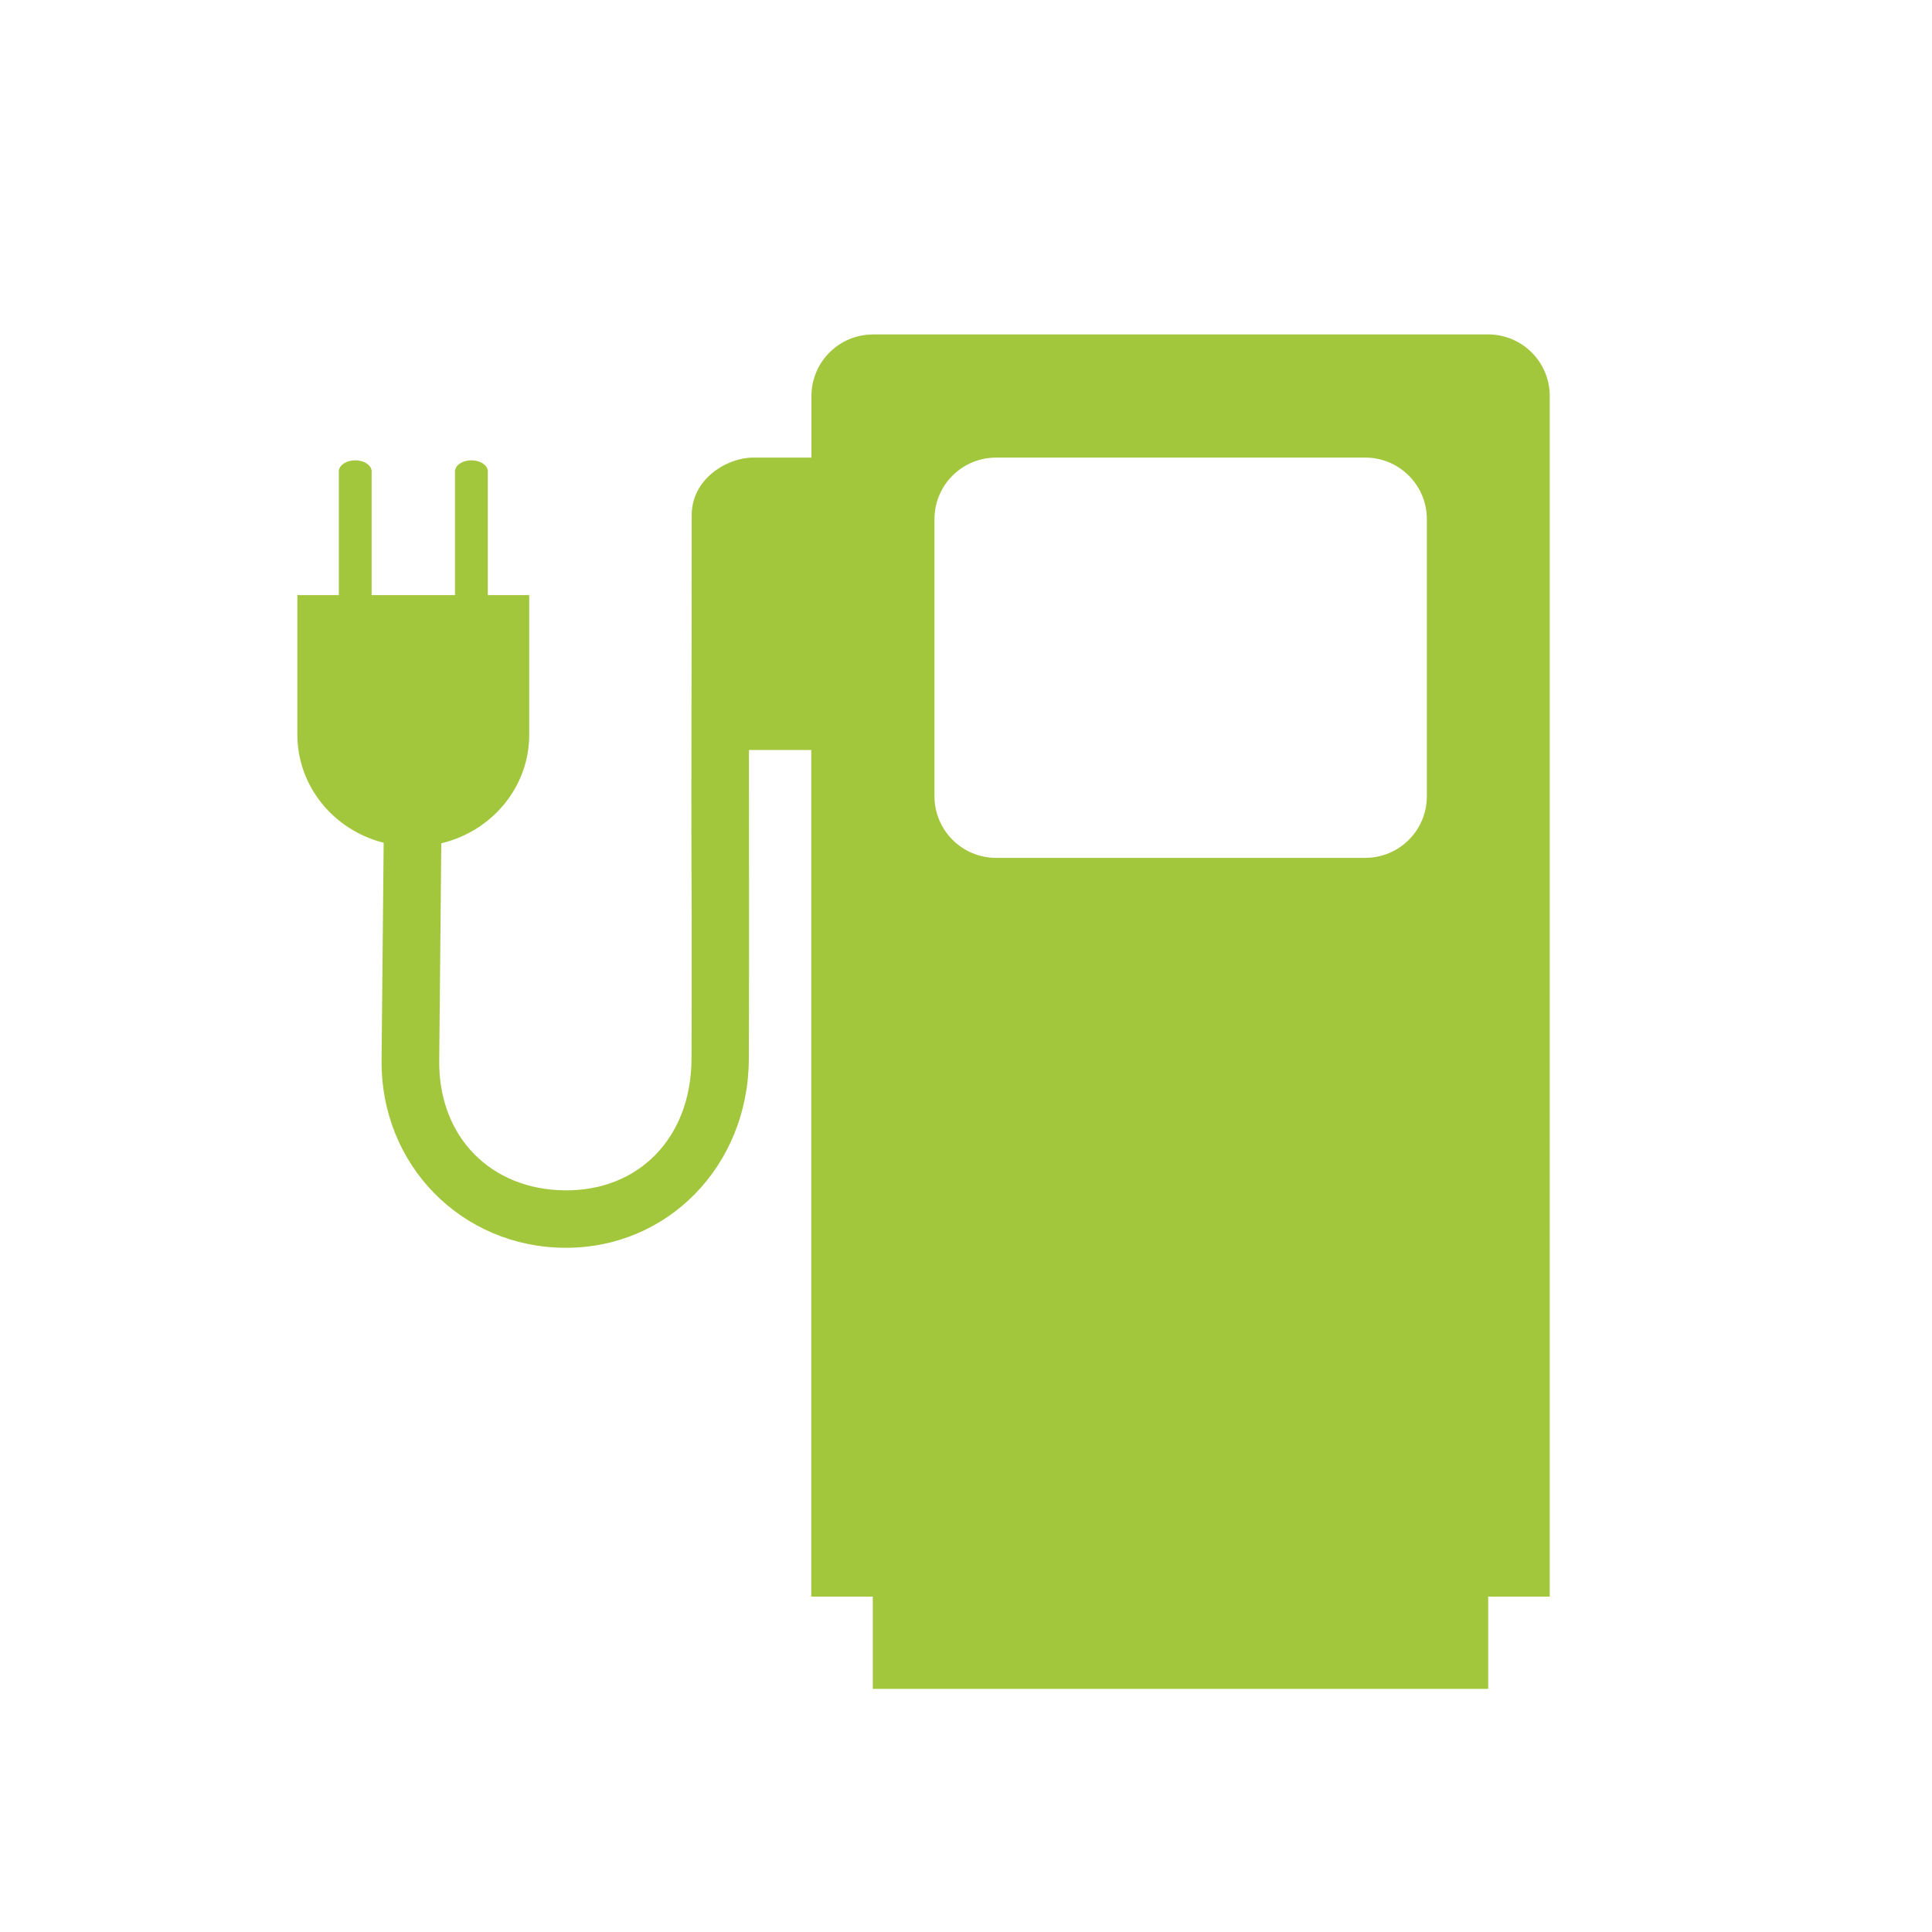
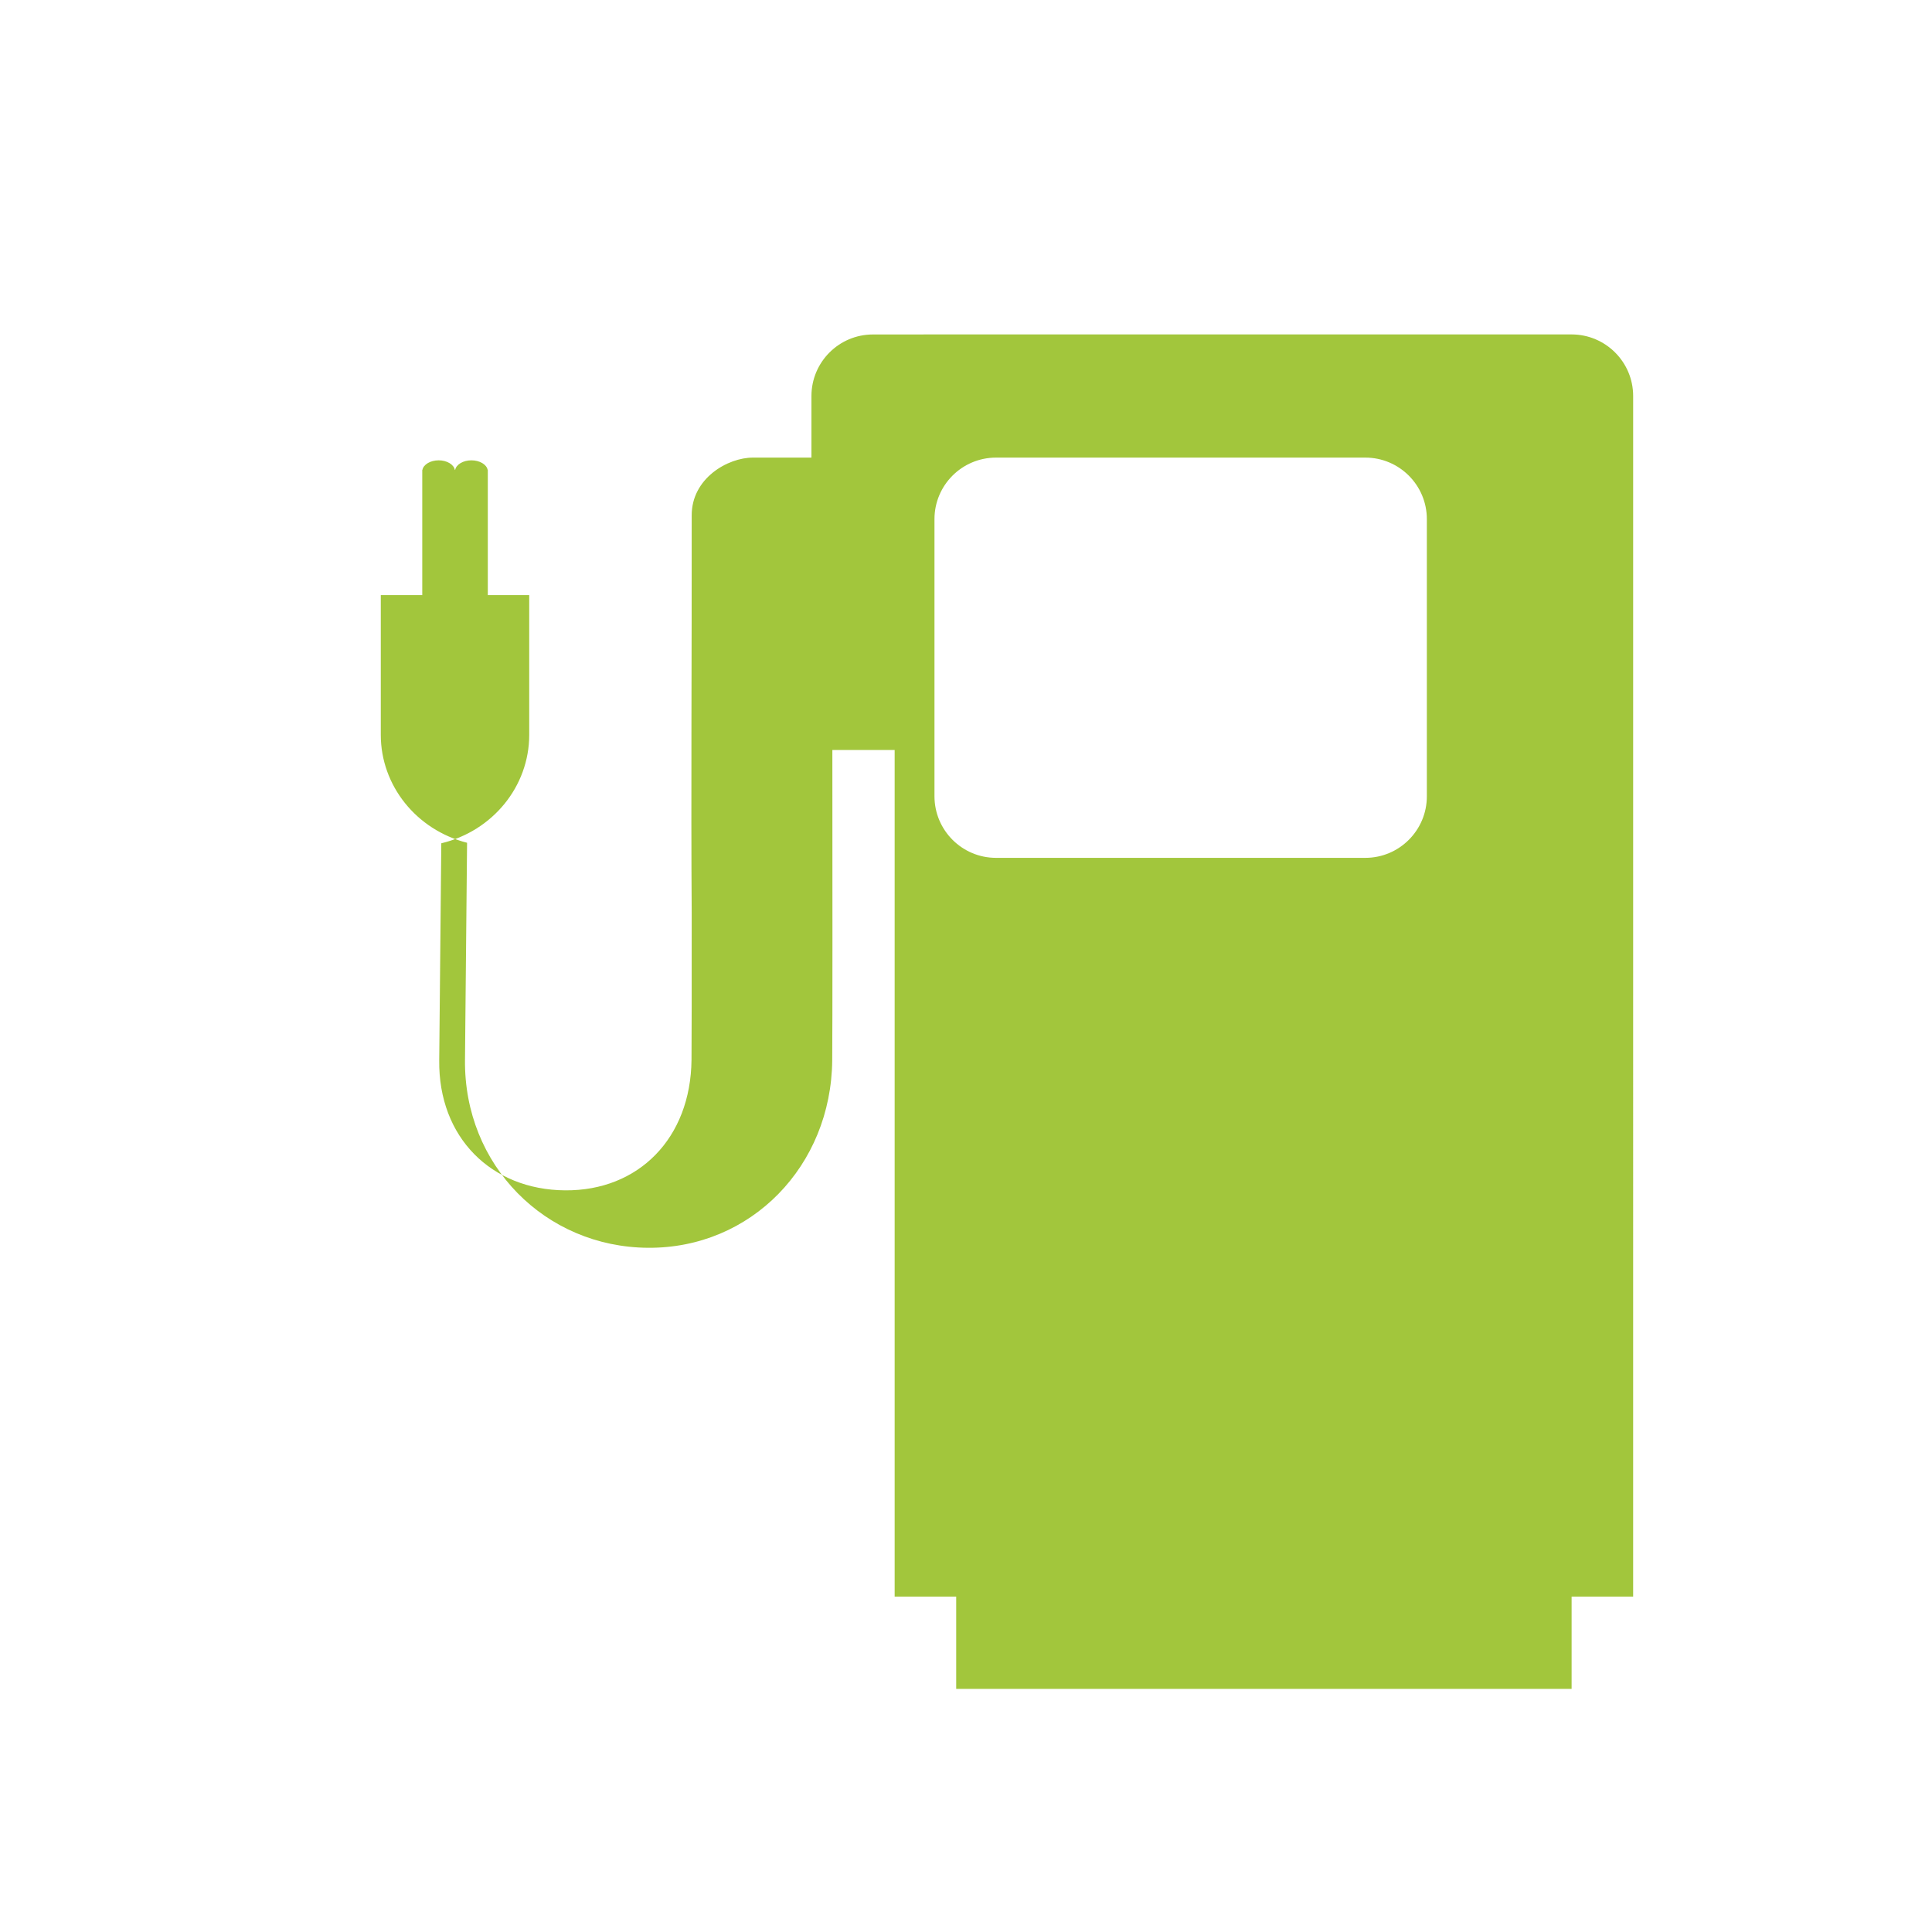
<svg xmlns="http://www.w3.org/2000/svg" id="elektroladestation" version="1.1" viewBox="0 0 41 41">
  <defs>
    <style>
      .st0 {
        fill: #a2c63c;
        fill-rule: evenodd;
      }
    </style>
  </defs>
-   <path id="path4504" class="st0" d="M18.526,7.098c-.721,0-1.306.585-1.306,1.307v1.306h-1.238c-.54-.002-1.307.442-1.303,1.229.003,2.922-.017,6.034,0,8.44h0c0,1.475,0,2.787-.004,3.11-.016,1.665-1.124,2.783-2.681,2.771-1.565-.011-2.692-1.121-2.673-2.759.009-.817.036-3.629.044-4.606,1.091-.261,1.866-1.208,1.866-2.302v-2.965h-.879v-2.656h-.003c-.022-.117-.17-.204-.345-.204s-.323.088-.345.204h-.003v2.656h-1.77v-2.656h-.003c-.022-.117-.17-.204-.344-.204-.175,0-.323.088-.345.204h-.003v2.656h-.88v2.965c0,1.077.754,2.017,1.831,2.291-.009.979-.035,3.794-.044,4.602-.026,2.244,1.706,3.978,3.884,3.993,2.186.016,3.889-1.736,3.909-3.98.007-.675.005-4.021.003-6.584h1.322v17.966h1.306v1.959h13.06v-1.959h1.306V8.404c0-.721-.585-1.306-1.306-1.307h-13.06,0ZM21.138,9.711h7.836c.721,0,1.306.585,1.306,1.306v5.882c0,.721-.585,1.306-1.306,1.306h-7.836c-.721,0-1.306-.585-1.307-1.306v-5.882c0-.721.585-1.306,1.307-1.306Z" />
+   <path id="path4504" class="st0" d="M18.526,7.098c-.721,0-1.306.585-1.306,1.307v1.306h-1.238c-.54-.002-1.307.442-1.303,1.229.003,2.922-.017,6.034,0,8.44h0c0,1.475,0,2.787-.004,3.11-.016,1.665-1.124,2.783-2.681,2.771-1.565-.011-2.692-1.121-2.673-2.759.009-.817.036-3.629.044-4.606,1.091-.261,1.866-1.208,1.866-2.302v-2.965h-.879v-2.656h-.003c-.022-.117-.17-.204-.345-.204s-.323.088-.345.204h-.003v2.656v-2.656h-.003c-.022-.117-.17-.204-.344-.204-.175,0-.323.088-.345.204h-.003v2.656h-.88v2.965c0,1.077.754,2.017,1.831,2.291-.009.979-.035,3.794-.044,4.602-.026,2.244,1.706,3.978,3.884,3.993,2.186.016,3.889-1.736,3.909-3.98.007-.675.005-4.021.003-6.584h1.322v17.966h1.306v1.959h13.06v-1.959h1.306V8.404c0-.721-.585-1.306-1.306-1.307h-13.06,0ZM21.138,9.711h7.836c.721,0,1.306.585,1.306,1.306v5.882c0,.721-.585,1.306-1.306,1.306h-7.836c-.721,0-1.306-.585-1.307-1.306v-5.882c0-.721.585-1.306,1.307-1.306Z" />
</svg>